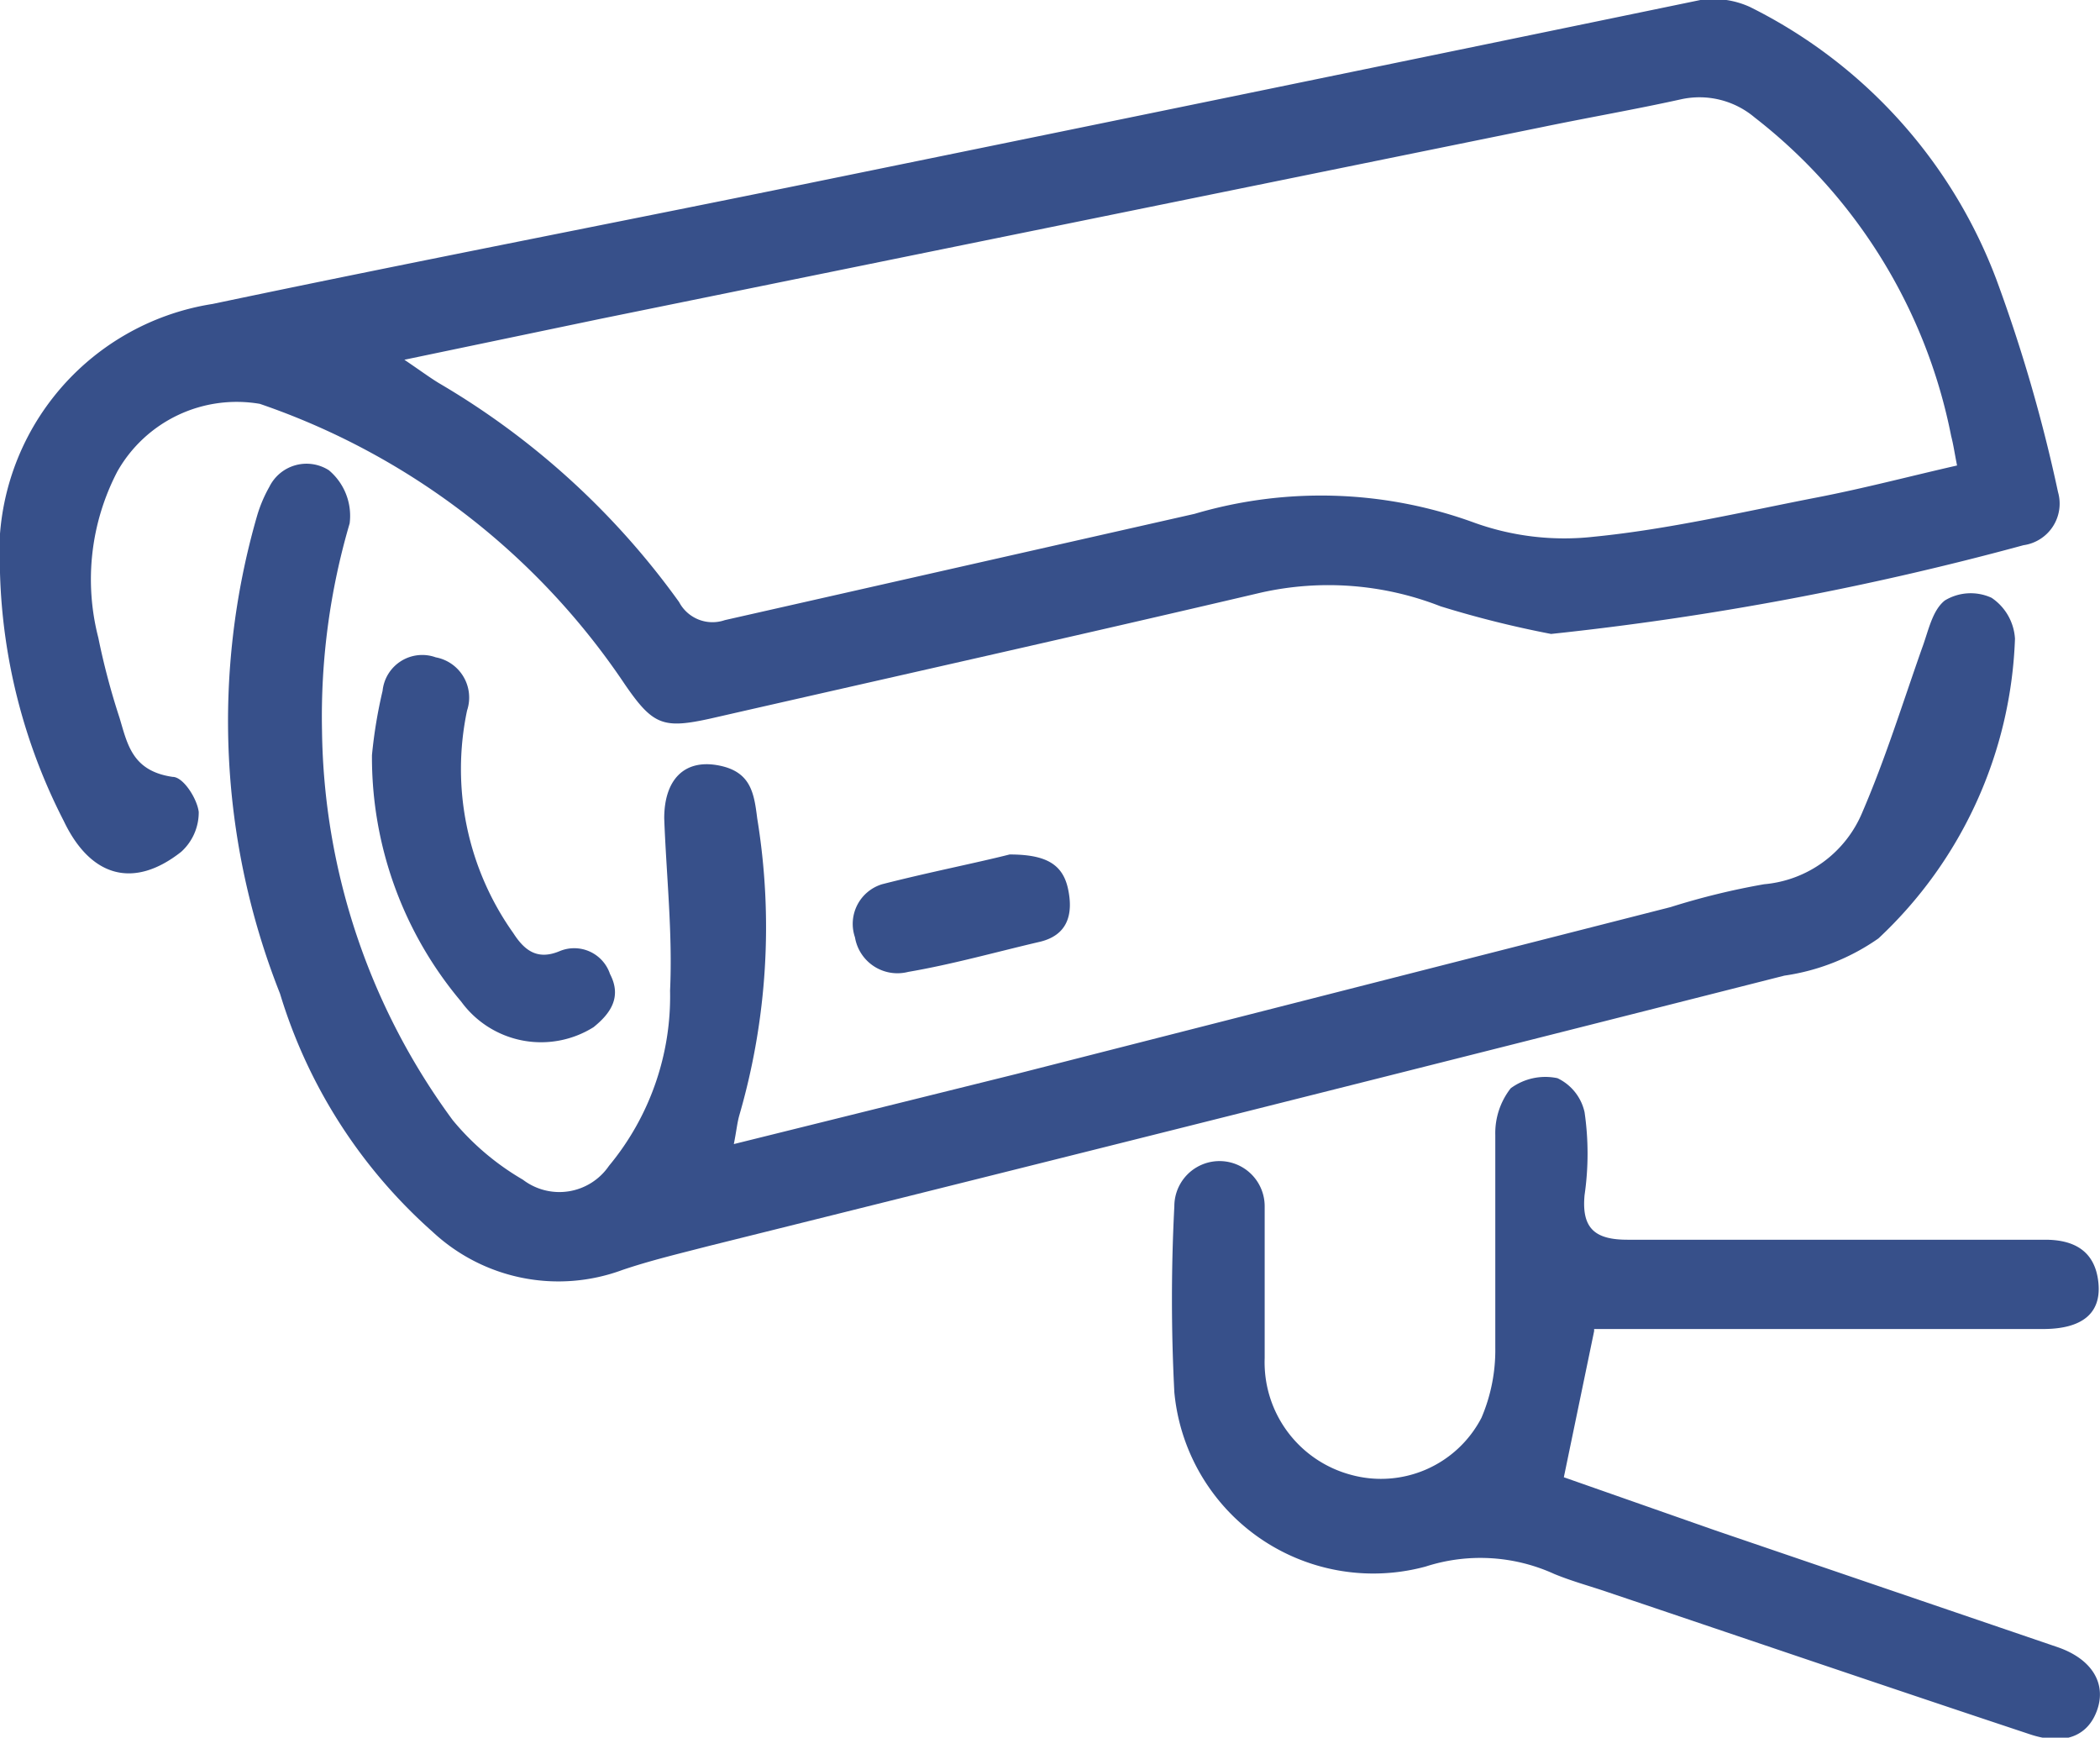
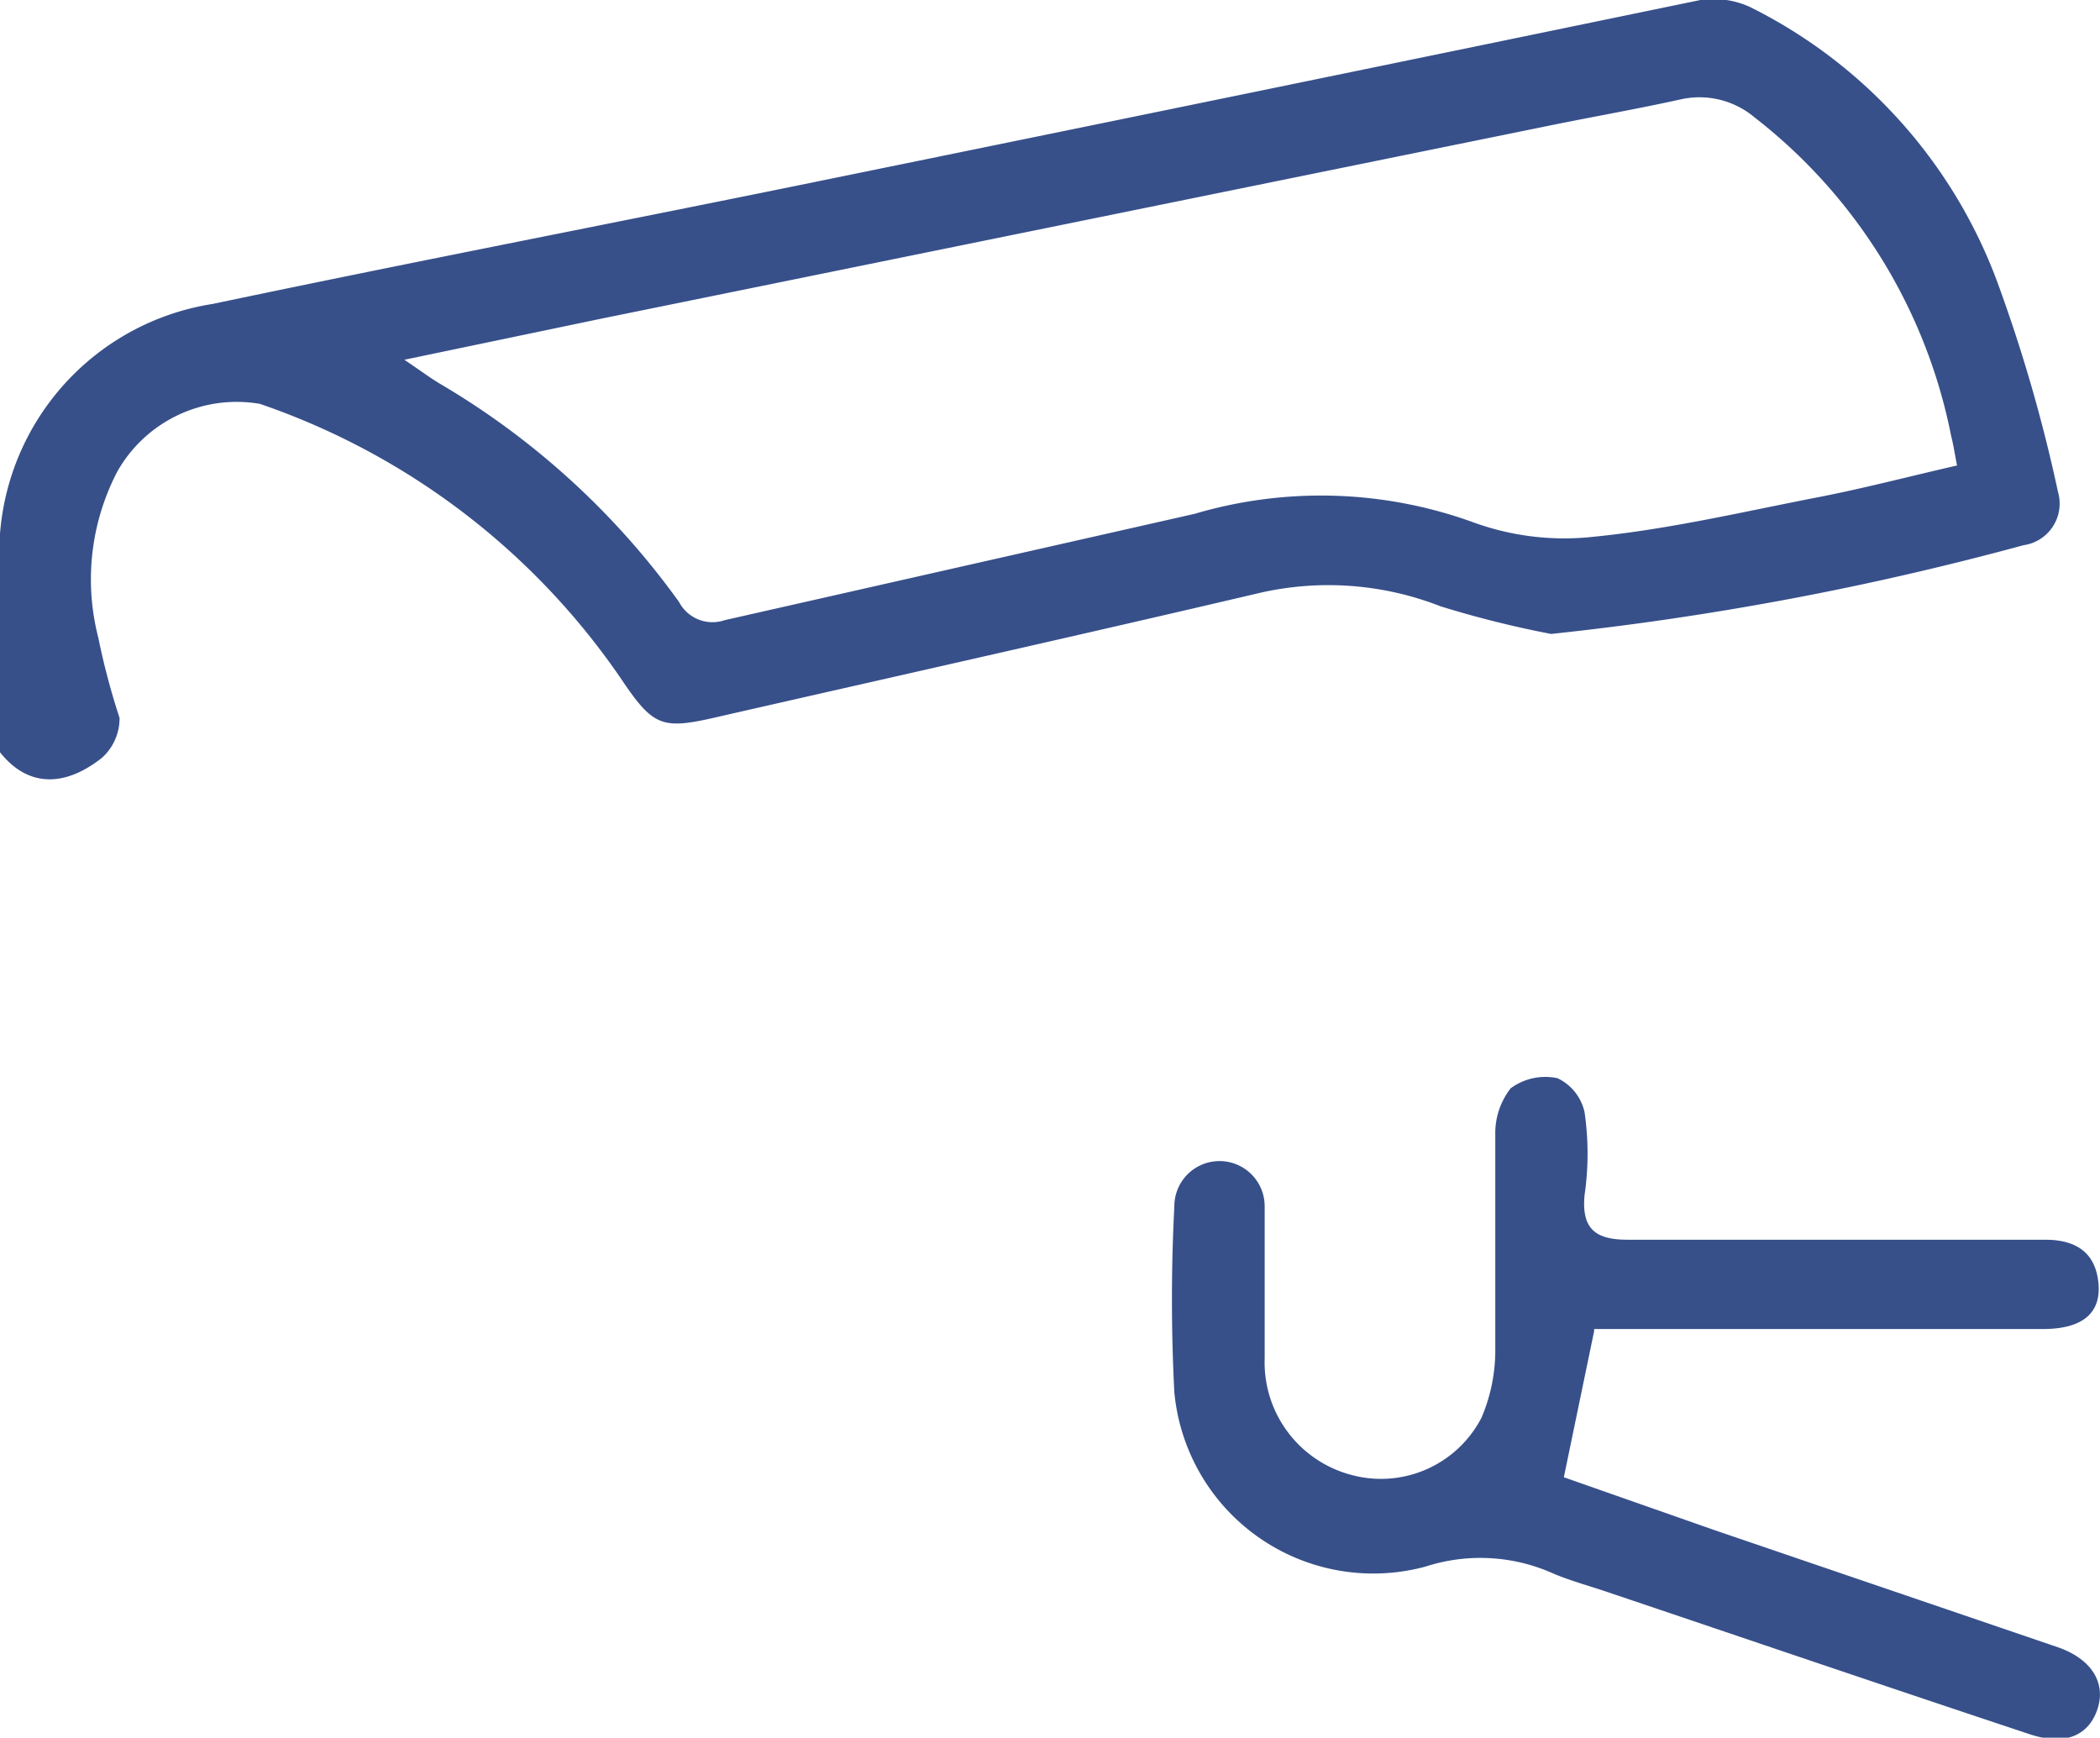
<svg xmlns="http://www.w3.org/2000/svg" id="Layer_1" data-name="Layer 1" viewBox="0 0 39.52 32.7">
  <defs>
    <style>.cls-1{fill:#37508a;}</style>
  </defs>
-   <path class="cls-1" d="M29.19,11.93a19.46,19.46,0,0,1-2.08-.52,5.79,5.79,0,0,0-3.37-.26c-3.45.81-6.9,1.58-10.36,2.37-.9.2-1.09.13-1.62-.64A13.55,13.55,0,0,0,4.89,7.6,2.58,2.58,0,0,0,2.21,8.87,4.39,4.39,0,0,0,1.85,12a13.44,13.44,0,0,0,.4,1.51c.15.5.24,1,1,1.11.2,0,.46.41.49.66a1,1,0,0,1-.33.75c-.9.71-1.71.47-2.21-.58A10.86,10.86,0,0,1,0,10.78,4.75,4.75,0,0,1,4,5.72C7.9,4.9,11.8,4.15,15.7,3.35Q23.83,1.69,32,0a1.66,1.66,0,0,1,.93.13,9.44,9.44,0,0,1,4.64,5.13,29.25,29.25,0,0,1,1.16,4,.79.79,0,0,1-.65,1A56.47,56.47,0,0,1,29.19,11.93ZM7.61,6.77c.31.21.47.33.65.44a14.72,14.72,0,0,1,4.52,4.12.71.71,0,0,0,.86.34l8.84-2a8.4,8.4,0,0,1,5.22.15A5,5,0,0,0,30,10.1c1.41-.14,2.81-.47,4.2-.74.88-.17,1.75-.4,2.63-.6-.05-.25-.07-.4-.11-.55a10.05,10.05,0,0,0-3.7-6,1.61,1.61,0,0,0-1.39-.34c-.86.19-1.73.34-2.6.52L11.3,6Z" />
-   <path class="cls-1" d="M13.81,21.53l5.32-1.32,12.31-3.14a13.68,13.68,0,0,1,1.76-.43,2.21,2.21,0,0,0,1.85-1.36c.43-1,.74-2,1.12-3.08.12-.32.19-.71.43-.9a.94.94,0,0,1,.88-.05,1,1,0,0,1,.44.77,8.11,8.11,0,0,1-2.57,5.64,4.1,4.1,0,0,1-1.77.7q-10.12,2.57-20.25,5.09c-.54.14-1.09.27-1.62.45a3.47,3.47,0,0,1-3.57-.72A9.77,9.77,0,0,1,5.27,18.7a13.93,13.93,0,0,1-.43-9,2.58,2.58,0,0,1,.23-.54.78.78,0,0,1,1.12-.31,1.12,1.12,0,0,1,.39,1,12.88,12.88,0,0,0-.52,3.9,12.61,12.61,0,0,0,2.46,7.33,4.91,4.91,0,0,0,1.32,1.12,1.13,1.13,0,0,0,1.62-.26,5,5,0,0,0,1.15-3.3c.05-1.08-.07-2.16-.11-3.24,0-.72.37-1.11,1-1s.69.52.75,1A12.7,12.7,0,0,1,13.91,21C13.87,21.15,13.86,21.28,13.81,21.53Z" />
+   <path class="cls-1" d="M29.19,11.93a19.46,19.46,0,0,1-2.08-.52,5.79,5.79,0,0,0-3.37-.26c-3.45.81-6.9,1.58-10.36,2.37-.9.2-1.09.13-1.62-.64A13.55,13.55,0,0,0,4.89,7.6,2.58,2.58,0,0,0,2.21,8.87,4.39,4.39,0,0,0,1.85,12a13.44,13.44,0,0,0,.4,1.51a1,1,0,0,1-.33.75c-.9.71-1.71.47-2.21-.58A10.86,10.86,0,0,1,0,10.78,4.75,4.75,0,0,1,4,5.72C7.9,4.9,11.8,4.15,15.7,3.35Q23.83,1.69,32,0a1.66,1.66,0,0,1,.93.13,9.44,9.44,0,0,1,4.64,5.13,29.25,29.25,0,0,1,1.16,4,.79.79,0,0,1-.65,1A56.47,56.47,0,0,1,29.19,11.93ZM7.61,6.77c.31.21.47.33.65.44a14.72,14.72,0,0,1,4.52,4.12.71.71,0,0,0,.86.34l8.84-2a8.4,8.4,0,0,1,5.22.15A5,5,0,0,0,30,10.1c1.41-.14,2.81-.47,4.2-.74.88-.17,1.75-.4,2.63-.6-.05-.25-.07-.4-.11-.55a10.05,10.05,0,0,0-3.7-6,1.61,1.61,0,0,0-1.39-.34c-.86.19-1.73.34-2.6.52L11.3,6Z" />
  <path class="cls-1" d="M30,25.05l-.57,2.75,2.85,1L38.73,31c.63.22.91.67.74,1.17s-.62.69-1.29.46c-2.65-.88-5.29-1.78-7.93-2.67-.32-.11-.66-.2-1-.34a3.35,3.35,0,0,0-2.42-.14,3.76,3.76,0,0,1-4.73-3.28,34,34,0,0,1,0-3.5.85.85,0,1,1,1.7,0c0,1,0,1.91,0,2.86a2.19,2.19,0,0,0,1.61,2.19,2.13,2.13,0,0,0,2.47-1.07,3.24,3.24,0,0,0,.26-1.32c0-1.32,0-2.64,0-4a1.37,1.37,0,0,1,.29-.88,1.1,1.1,0,0,1,.88-.19.93.93,0,0,1,.51.64,5.43,5.43,0,0,1,0,1.56c-.06.64.21.84.81.84,1.73,0,3.46,0,5.2,0h2.66c.54,0,.94.21,1,.81s-.34.86-1,.87H30Z" />
-   <path class="cls-1" d="M7,14.21A9,9,0,0,1,7.2,13a.75.75,0,0,1,1-.63.77.77,0,0,1,.59,1,5.33,5.33,0,0,0,.87,4.19c.2.31.44.52.87.34a.71.71,0,0,1,.95.43c.23.44,0,.75-.31,1a1.86,1.86,0,0,1-2.49-.48A7.13,7.13,0,0,1,7,14.21Z" />
-   <path class="cls-1" d="M19,16.08c.68,0,1,.18,1.1.65s0,.88-.56,1c-.81.19-1.63.42-2.45.56a.81.81,0,0,1-1-.65.78.78,0,0,1,.51-1C17.5,16.41,18.37,16.24,19,16.08Z" />
</svg>